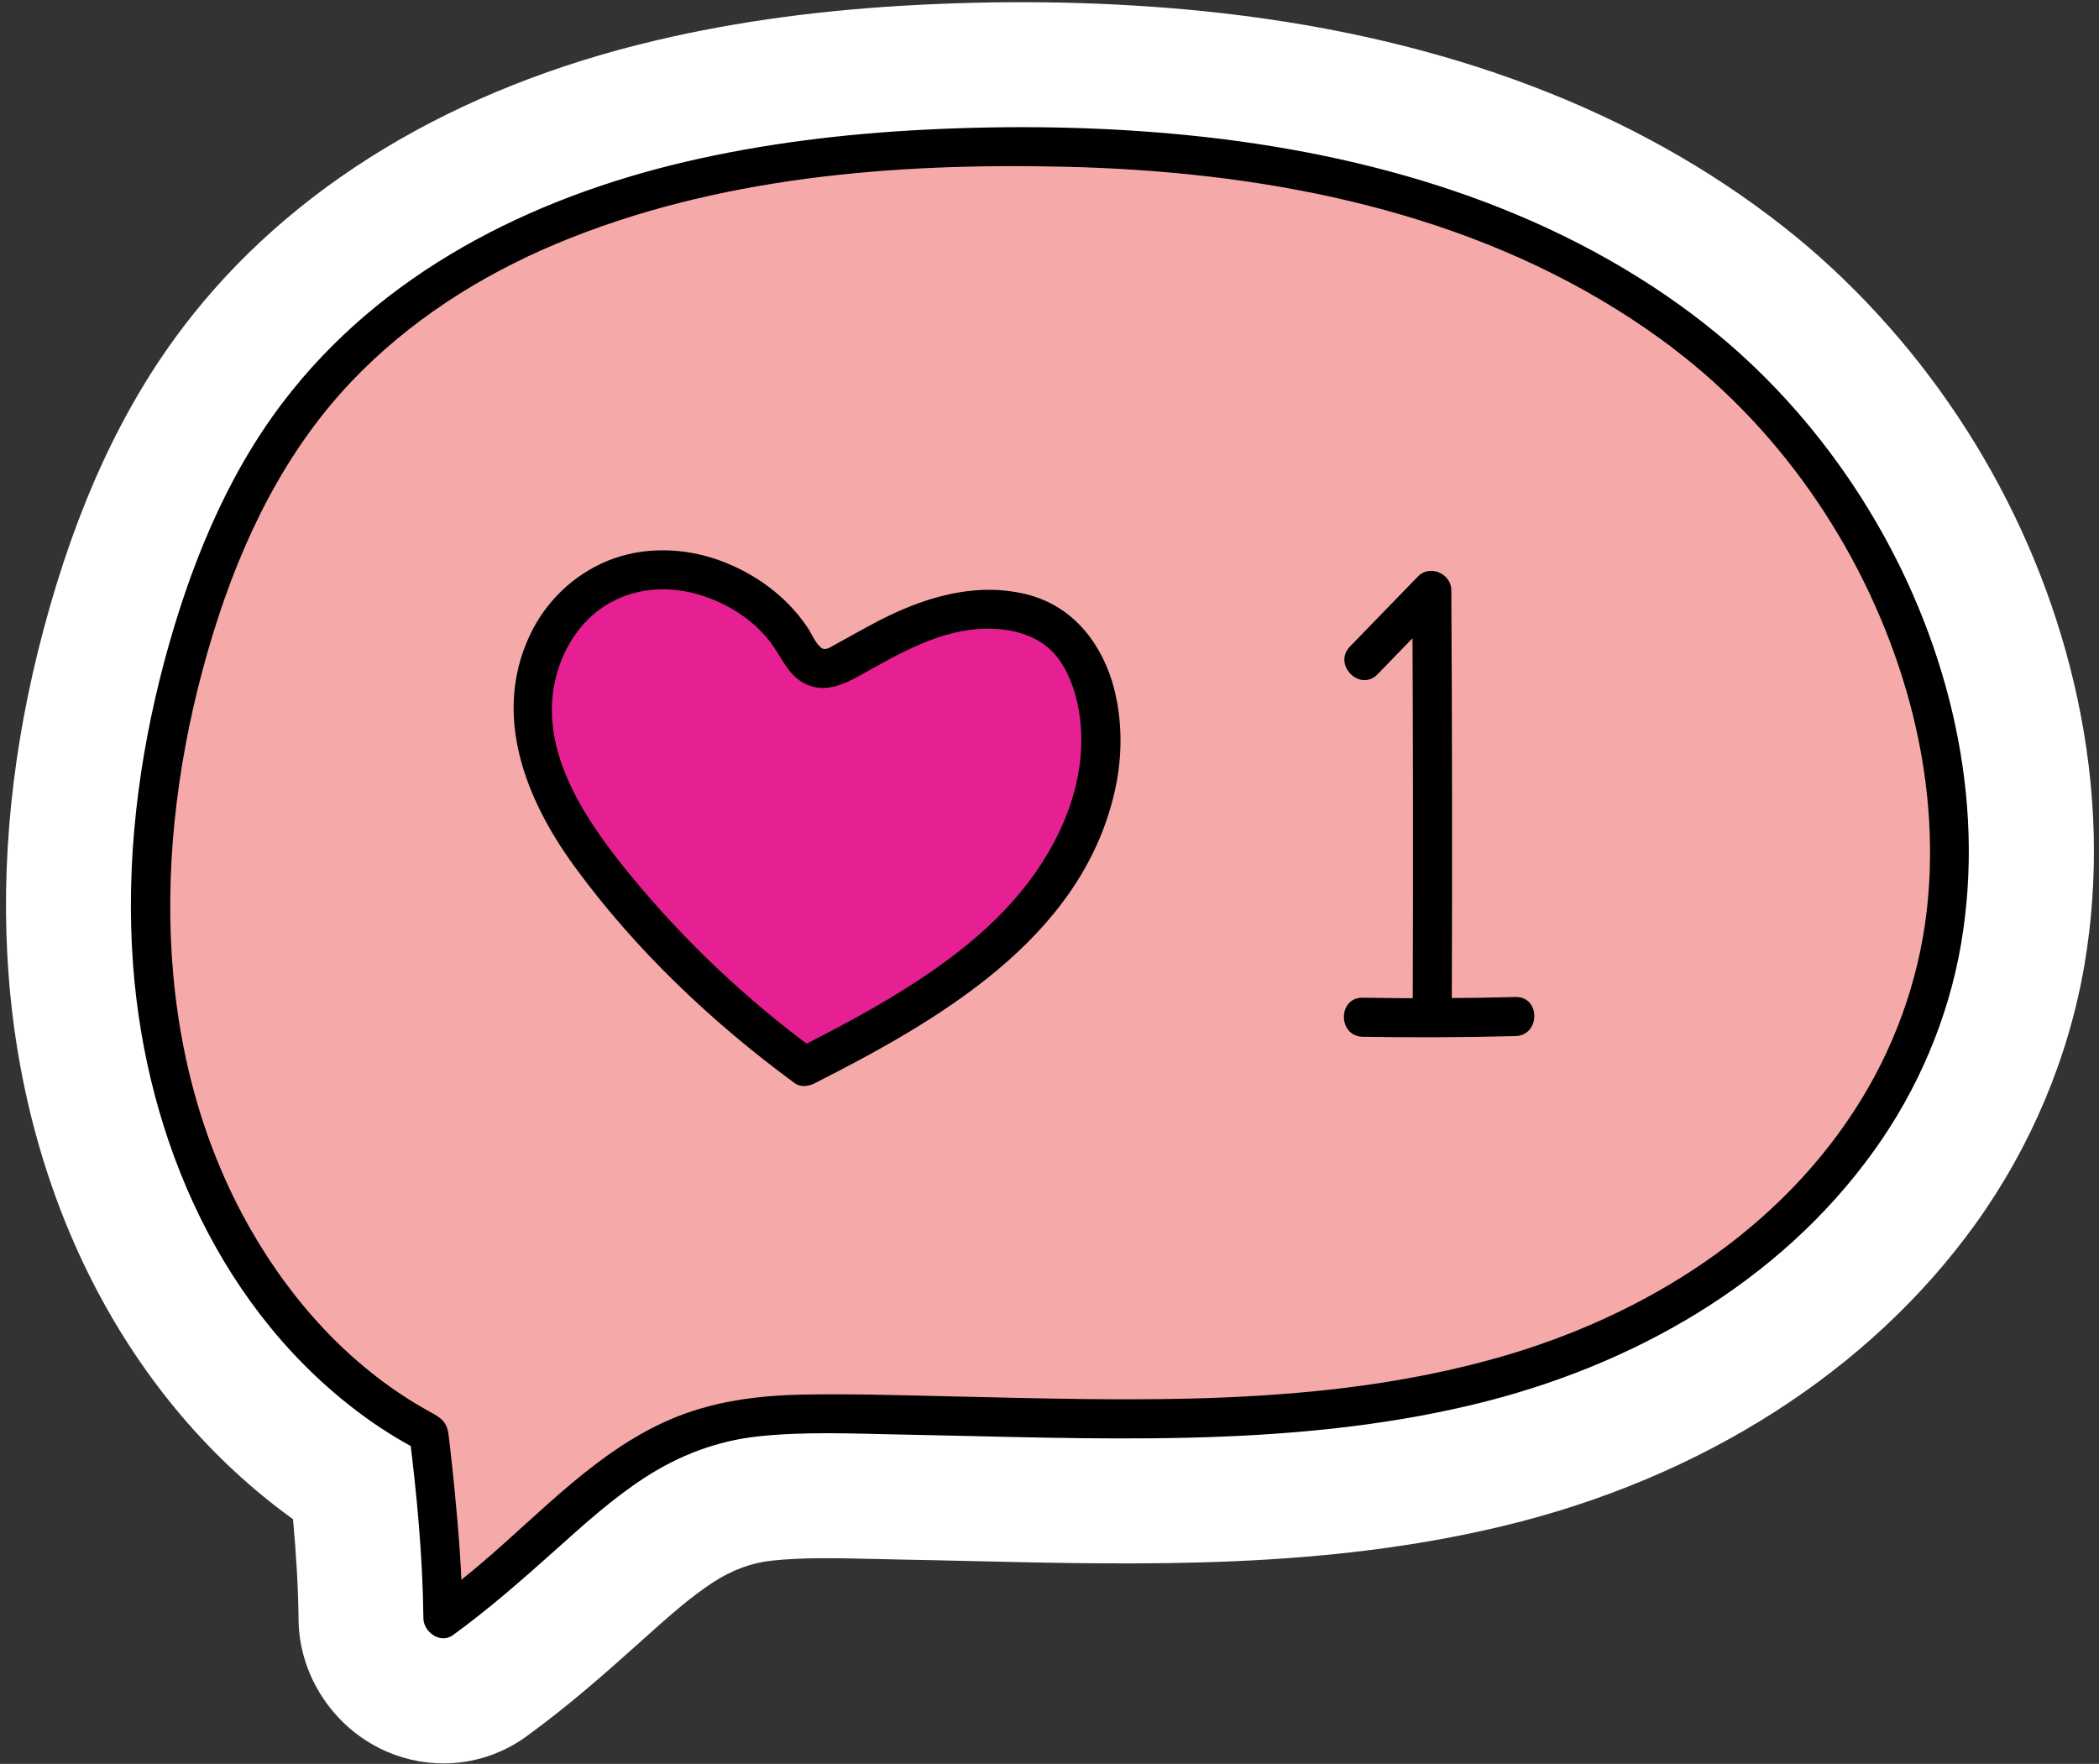
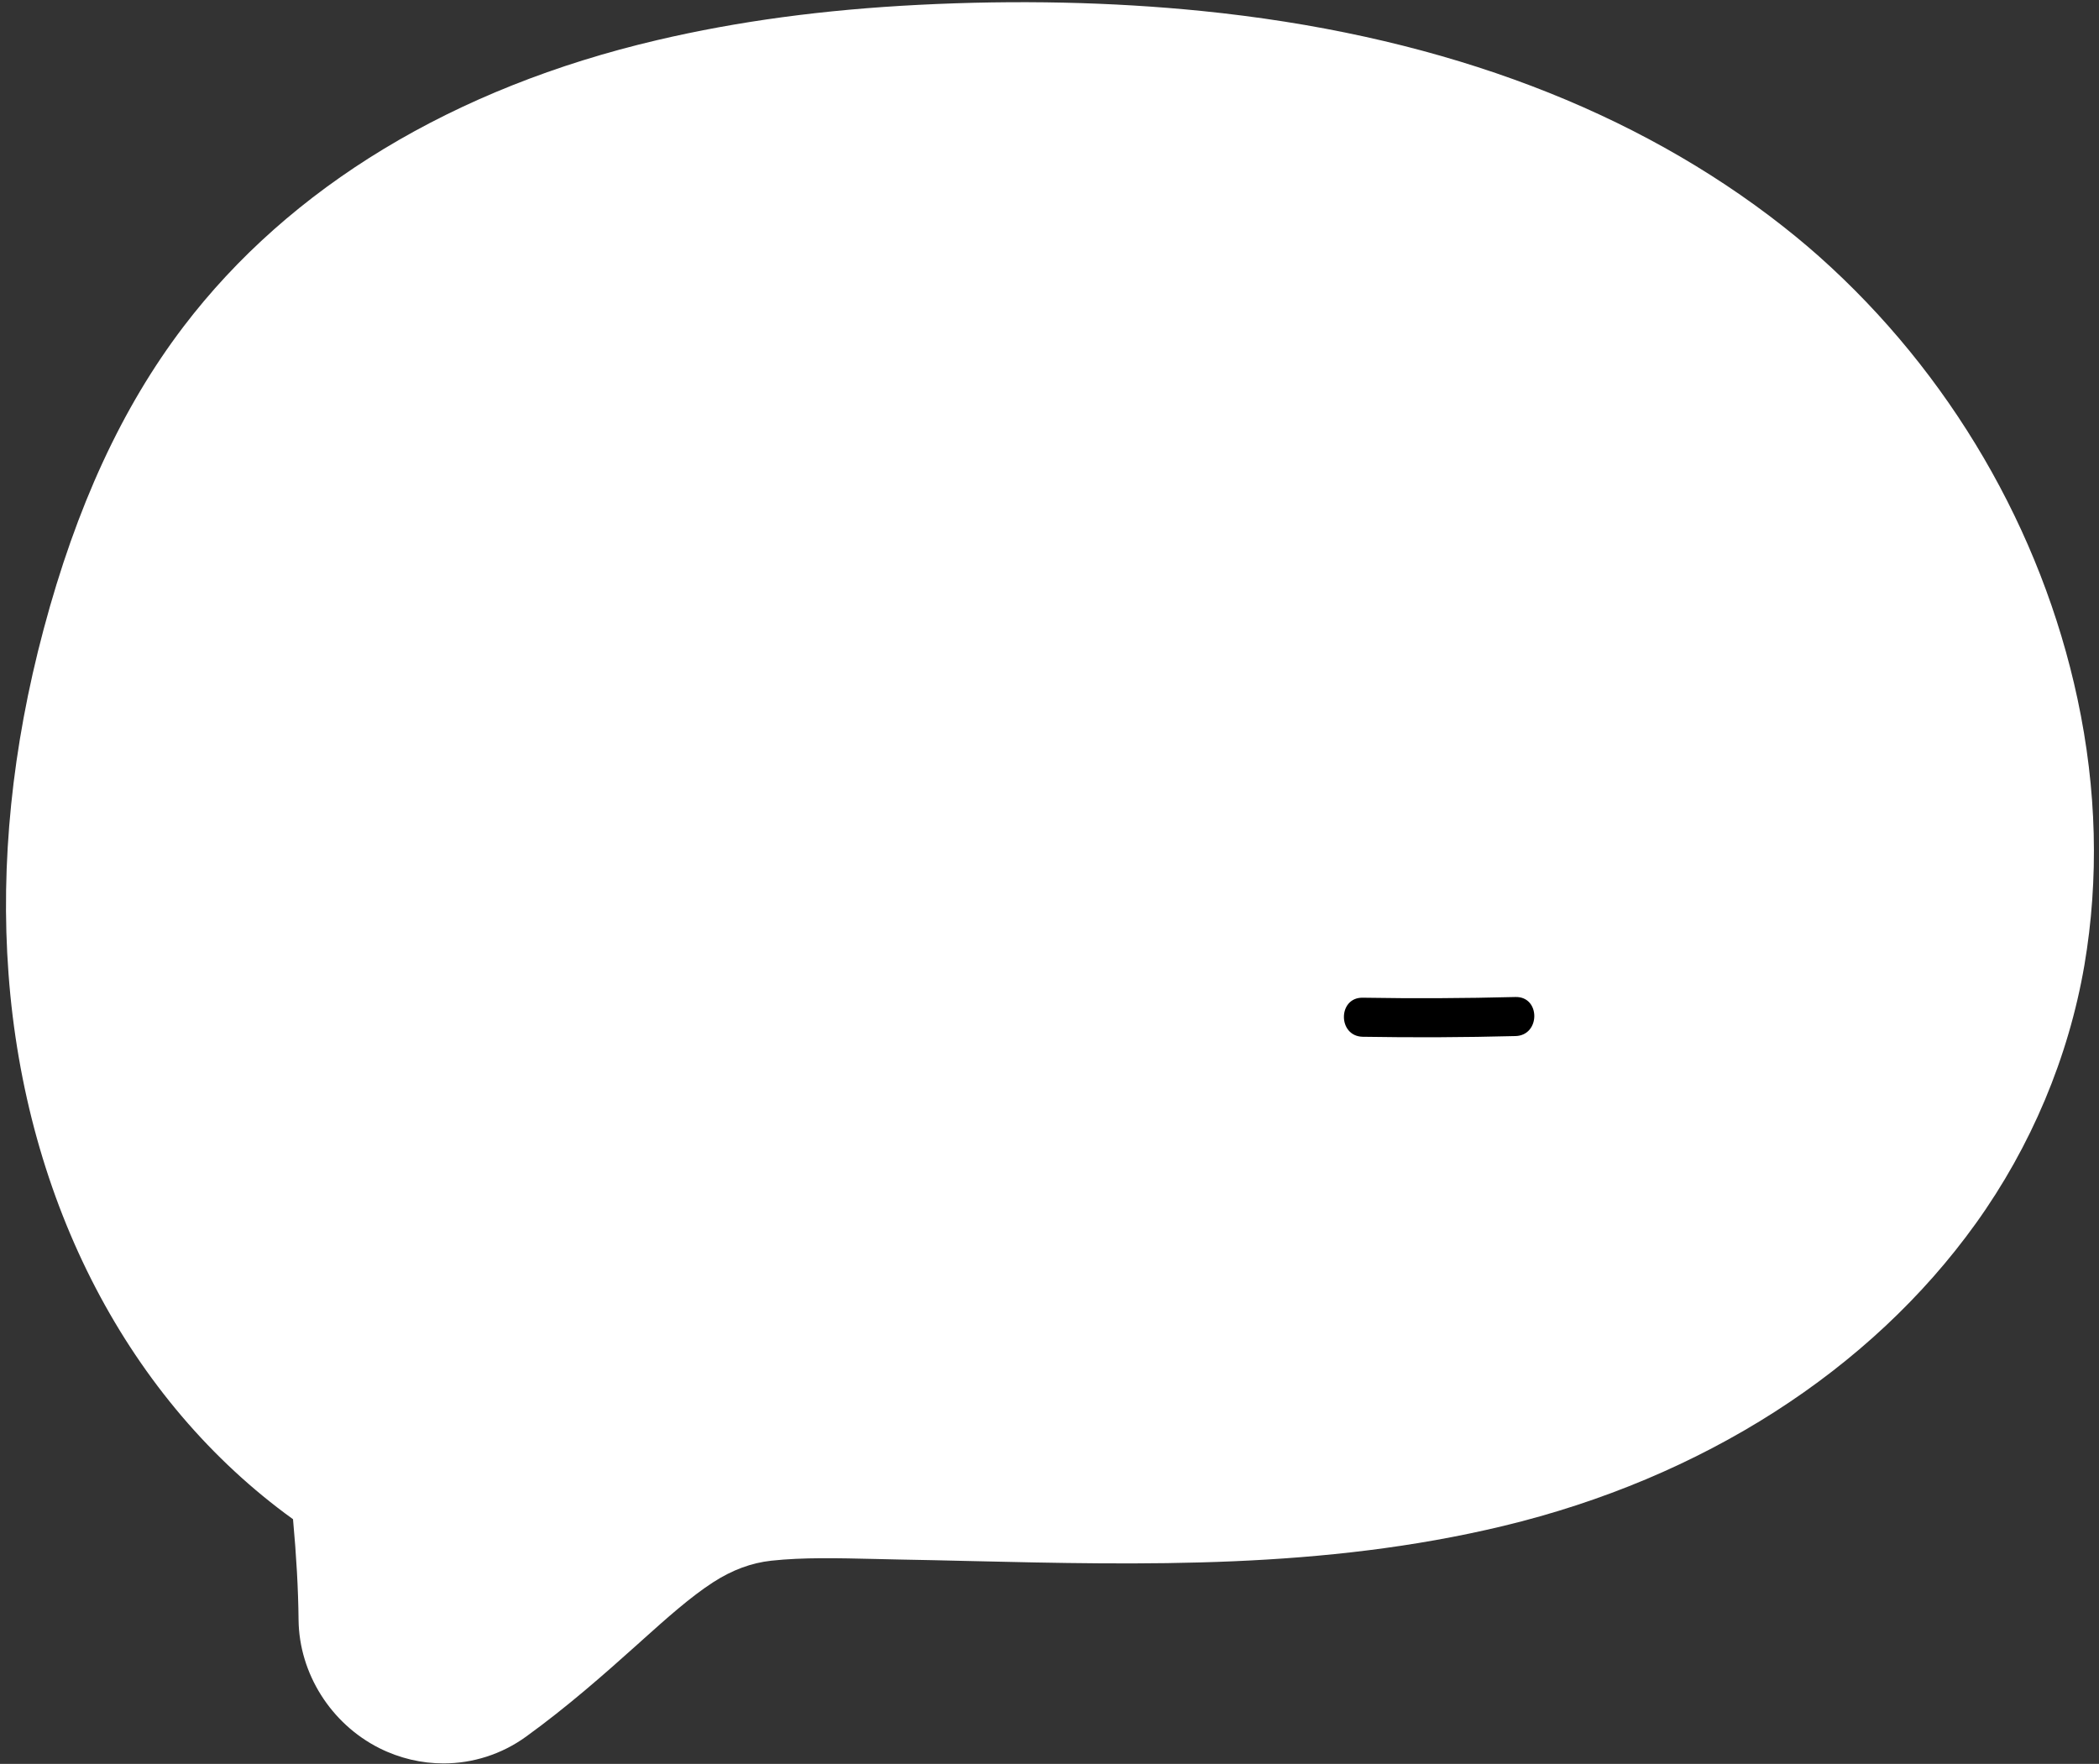
<svg xmlns="http://www.w3.org/2000/svg" fill="#000000" height="225.8" preserveAspectRatio="xMidYMid meet" version="1" viewBox="115.6 137.0 268.7 225.8" width="268.7" zoomAndPan="magnify">
  <rect x="115.6" y="137.0" width="268.7" height="225.8" fill="#333333" stroke="none" />
  <g>
    <g id="change1_1">
      <path d="M381.55,226.48c-4.62-21.65-16.36-41.75-33.05-56.62c-1.93-1.72-4.02-3.43-6.45-5.27 c-19.21-14.46-43.65-23.27-72.65-26.19c-11.46-1.15-23.64-1.42-36.2-0.78c-12.18,0.62-23.12,2.09-33.45,4.51 c-26.07,6.1-47.05,18.79-60.68,36.71c-7.83,10.3-13.69,22.97-17.89,38.74c-4.03,15.11-5.54,29.94-4.49,44.07 c2.16,29.25,15.43,54.69,36.42,69.83c0.43,4.71,0.67,8.91,0.71,12.9c0.08,6.85,4.14,13.28,10.33,16.4 c2.61,1.31,5.43,1.96,8.22,1.96c3.74,0,7.45-1.16,10.59-3.44c5.25-3.8,9.86-7.86,14.51-12.03l0.33-0.3 c3.17-2.84,6.16-5.52,9.11-7.43c2.44-1.57,4.87-2.47,7.43-2.75c4.04-0.44,8.54-0.33,13.3-0.22c1.03,0.02,2.06,0.05,3.08,0.07 c2.95,0.05,5.91,0.12,8.88,0.19c22.3,0.52,45.35,1.06,68.41-4.48c25.51-6.13,47-19.89,60.52-38.73 c7.08-9.86,11.88-21.29,13.9-33.06C384.31,249.5,384.02,238.04,381.55,226.48z" fill="#ffffff" />
    </g>
    <g>
      <g id="change2_1">
-         <path d="M331.15,179.53c-26.45-20-60.57-24.62-93.01-23.6c-31.74,1-66.55,8.8-85.62,35.8 c-5.79,8.2-9.75,17.72-12.61,27.51c-5.4,18.45-6.99,38.5-2.2,57.14c4.8,18.64,16.44,35.66,32.77,44.12c0,0,1.72,13.59,1.82,23.66 c12.93-9.31,21.06-20.79,33.82-24.54c5.32-1.56,10.9-1.63,16.42-1.6c13.94,0.08,27.88,0.74,41.81,0.56 c18.81-0.25,37.91-2.1,55.4-9.46c17.49-7.35,33.36-20.8,40.84-39.16C373.5,238.29,357.6,199.52,331.15,179.53z" fill="#f6a9a9" />
-       </g>
+         </g>
      <g id="change3_4">
-         <path d="M332.42,177.37c-18.69-14.07-41.6-20.73-64.63-23.05c-11.21-1.13-22.54-1.29-33.79-0.72 c-10.28,0.52-20.58,1.76-30.61,4.1c-19.97,4.67-38.98,14.23-51.59,30.82c-7.41,9.74-12.03,21.42-15.17,33.17 c-3.35,12.58-4.96,25.76-4,38.77c1.65,22.37,11.36,44.79,29.97,58.14c2.11,1.51,4.32,2.87,6.62,4.07 c-0.41-0.72-0.83-1.44-1.24-2.16c0.99,7.84,1.73,15.76,1.82,23.66c0.02,1.75,2.17,3.31,3.76,2.16 c4.65-3.37,8.95-7.16,13.22-10.98c3.65-3.27,7.31-6.58,11.44-9.25c4.39-2.83,9.18-4.65,14.39-5.22 c6.08-0.66,12.29-0.35,18.39-0.24c24.4,0.45,49.3,1.91,73.25-3.85c20.14-4.84,39.03-15.45,51.26-32.5 c5.62-7.83,9.5-16.93,11.13-26.44c1.59-9.31,1.22-18.81-0.75-28.03c-3.91-18.32-14.07-35.56-28.05-48.01 C336.1,180.25,334.28,178.79,332.42,177.37c-1.08-0.82-2.8-0.17-3.42,0.9c-0.75,1.28-0.18,2.6,0.9,3.42 c14.24,10.82,24.81,26.71,29.77,43.84c2.49,8.6,3.54,17.59,2.74,26.52c-0.81,9.05-3.74,17.82-8.46,25.57 c-10.28,16.89-27.85,27.87-46.57,33.17c-22.91,6.49-47.08,5.47-70.63,4.95c-6.14-0.14-12.3-0.33-18.45-0.21 c-5.84,0.12-11.58,0.87-16.98,3.21c-9.28,4.02-16.37,11.79-23.94,18.24c-2.05,1.75-4.14,3.43-6.32,5.01 c1.25,0.72,2.51,1.44,3.76,2.16c-0.07-5.6-0.51-11.19-1.06-16.76c-0.19-1.89-0.39-3.78-0.61-5.67c-0.04-0.38-0.09-0.76-0.14-1.14 c-0.19-1.53-0.98-2.09-2.23-2.77c-9.8-5.34-17.57-13.78-23.08-23.41c-13.21-23.08-12.46-51.42-4.85-76.21 c3.65-11.89,9.12-23.29,17.76-32.37c7.3-7.67,16.35-13.47,26.08-17.56c20.49-8.62,43.46-10.44,65.46-9.91 c24.35,0.59,49.28,5.16,70.24,18.16c2.59,1.6,5.09,3.33,7.52,5.16c1.08,0.81,2.79,0.17,3.42-0.9 C334.06,179.51,333.5,178.18,332.42,177.37z" fill="#000000" />
-       </g>
+         </g>
    </g>
    <g>
      <g>
        <g id="change4_1">
-           <path d="M255.53,224.81c-0.81-2.64-2.17-5.23-4.44-7.05c-3.72-2.97-9.3-3.35-14.09-2.15 c-4.79,1.19-9.01,3.72-13.24,6.07c-0.93,0.52-1.96,1.05-3.04,0.92c-1.69-0.21-2.59-1.84-3.39-3.2 c-4.21-7.15-14.39-11.55-22.66-8.44c-7.7,2.89-11.57,11.21-10.83,18.72c0.74,7.51,5.17,14.29,10.09,20.38 c7.07,8.74,15.39,16.66,24.7,23.47c9.75-4.95,19.43-10.24,26.85-17.75C253.75,247.41,258.86,235.62,255.53,224.81z" fill="#e61f93" />
-         </g>
+           </g>
        <g id="change3_2">
-           <path d="M257.94,224.15c-1.76-5.51-5.5-9.85-11.3-11.16c-5.61-1.27-11.2,0.08-16.33,2.4 c-2.69,1.22-5.22,2.72-7.81,4.13c-0.63,0.34-1.27,0.84-1.82,0.37c-0.76-0.65-1.17-1.78-1.73-2.6 c-2.71-4.01-6.74-6.92-11.26-8.56c-4.58-1.66-9.82-1.79-14.35,0.08c-4.38,1.81-7.94,5.26-9.94,9.56 c-4.77,10.22-0.53,20.94,5.7,29.49c7.81,10.72,17.6,19.99,28.26,27.82c0.73,0.54,1.78,0.38,2.52,0 c15.81-8.03,34.02-18.45,38.37-37.16C259.36,233.78,259.34,228.83,257.94,224.15c-0.92-3.08-5.75-1.77-4.82,1.33 c2.25,7.51,0.09,15.3-4,21.77c-4.5,7.12-11.3,12.42-18.39,16.79c-4.33,2.67-8.84,5.03-13.37,7.33c0.84,0,1.68,0,2.52,0 c-8.65-6.36-16.53-13.79-23.36-22.07c-5.76-6.97-12.21-16.18-9.73-25.71c0.95-3.65,3.09-7.05,6.33-9.09 c3.42-2.15,7.53-2.54,11.4-1.53c3.76,0.98,7.38,3.16,9.74,6.29c1.3,1.72,2.08,3.89,4.01,5.05c2.67,1.61,5.29,0.35,7.73-1.01 c4.92-2.76,10.09-5.76,15.9-5.82c2.46-0.02,4.93,0.44,7.02,1.79c2.18,1.4,3.44,3.8,4.2,6.21 C254.09,228.53,258.92,227.23,257.94,224.15z" fill="#000000" />
-         </g>
+           </g>
      </g>
    </g>
    <g id="change3_3">
-       <path d="M291.95,223.31c2.9-2.99,5.8-5.99,8.71-8.98c-1.42-0.59-2.85-1.18-4.27-1.77c0.1,17.55,0.12,35.1,0.06,52.66 c-0.01,3.22,4.99,3.22,5,0c0.06-17.55,0.04-35.1-0.06-52.66c-0.01-2.13-2.74-3.34-4.27-1.77c-2.9,2.99-5.8,5.99-8.71,8.98 C286.17,222.09,289.7,225.63,291.95,223.31L291.95,223.31z" fill="#000000" />
-     </g>
+       </g>
    <g id="change3_1">
      <path d="M290.05,269.72c6.52,0.11,13.03,0.08,19.55-0.09c3.21-0.08,3.22-5.08,0-5c-6.51,0.17-13.03,0.2-19.55,0.09 C286.84,264.66,286.83,269.66,290.05,269.72L290.05,269.72z" fill="#000000" />
    </g>
  </g>
</svg>